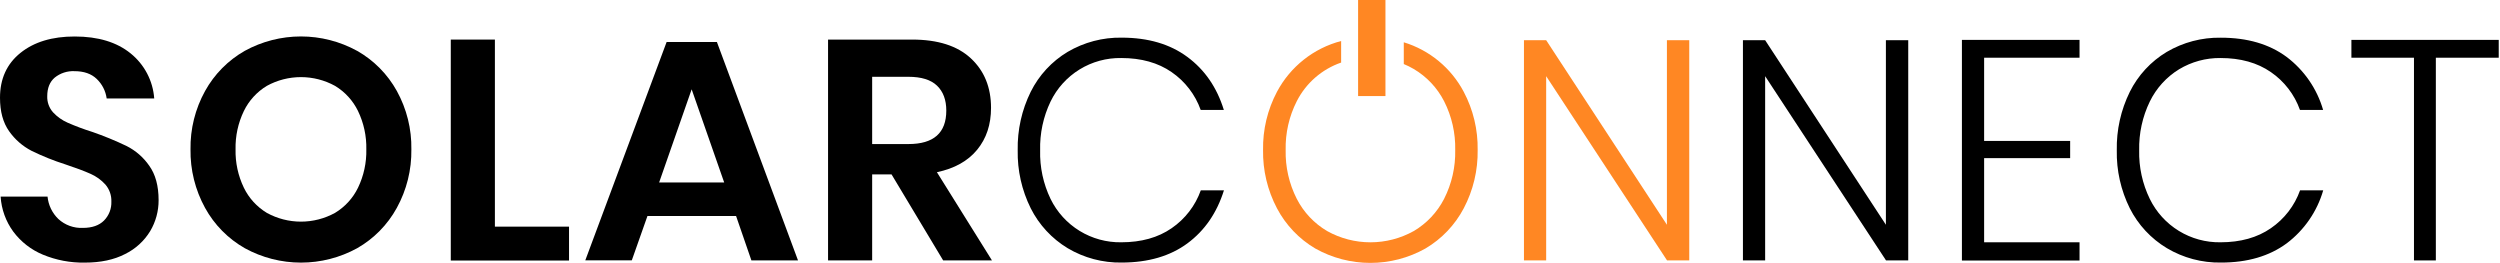
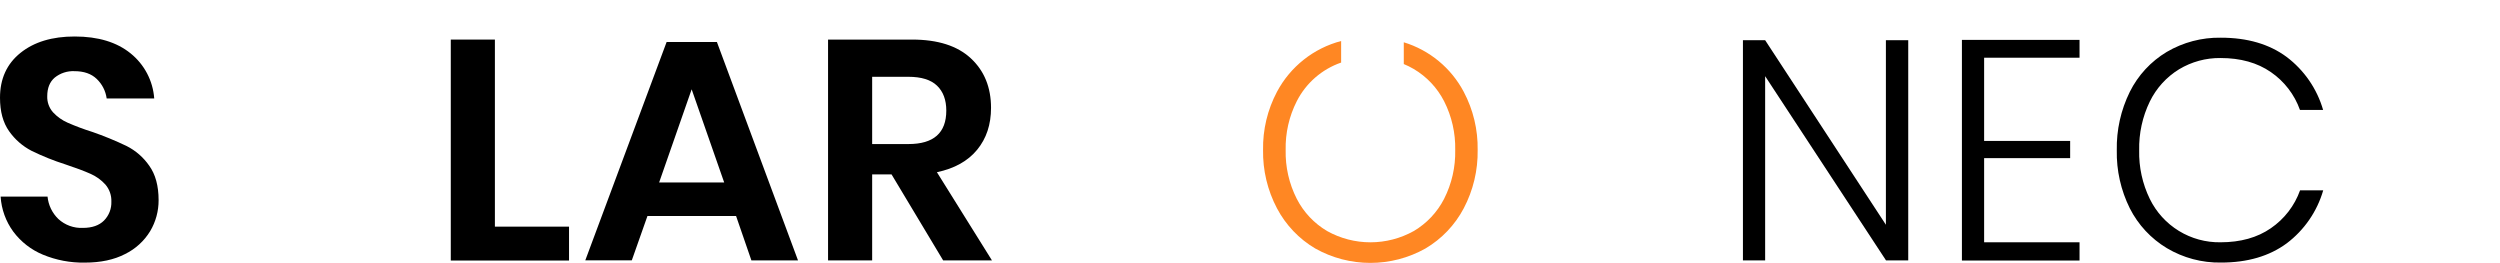
<svg xmlns="http://www.w3.org/2000/svg" width="959" height="101" viewBox="0 0 959 101" fill="none">
  <g clip-path="url(#clip0_232_11)">
-     <path d="M455.47 21.84C462.137 26.76 466.804 33.54 469.47 42.18H460.59C458.492 36.286 454.586 31.205 449.43 27.66C444.23 24.06 437.79 22.26 430.11 22.26C424.471 22.166 418.923 23.686 414.12 26.641C409.316 29.596 405.458 33.864 403 38.94C400.203 44.775 398.832 51.191 399 57.66C398.826 64.11 400.198 70.508 403 76.32C405.476 81.38 409.341 85.63 414.144 88.573C418.947 91.516 424.488 93.031 430.12 92.94C437.8 92.94 444.24 91.14 449.44 87.54C454.611 83.995 458.528 78.906 460.63 73H469.51C466.79 81.667 462.124 88.447 455.51 93.34C448.897 98.233 440.497 100.693 430.31 100.72C423.012 100.844 415.823 98.933 409.55 95.2C403.484 91.535 398.575 86.232 395.39 79.9C391.955 72.991 390.24 65.354 390.39 57.64C390.236 49.867 391.951 42.172 395.39 35.2C398.554 28.853 403.467 23.544 409.55 19.9C415.836 16.205 423.02 14.316 430.31 14.44C440.444 14.453 448.83 16.92 455.47 21.84Z" fill="black" />
-     <path d="M648 99.9H639.48L593.11 29.22V99.9H584.59V15.42H593.11L639.43 86.22V15.42H648V99.9Z" fill="#FF8723" />
    <path d="M732 99.9H723.48L677.11 29.22V99.9H668.59V15.42H677.11L723.43 86.22V15.42H732V99.9Z" fill="black" />
    <path d="M761.11 22.14V54.06H794.11V60.66H761.11V92.94H797.71V99.94H752.59V15.3H797.71V22.14H761.11Z" fill="black" />
    <path d="M877.15 21.84C883.891 26.93 888.802 34.066 891.15 42.18H882.27C880.172 36.286 876.266 31.204 871.11 27.66C865.91 24.06 859.47 22.26 851.79 22.26C846.191 22.194 840.685 23.69 835.89 26.58C831.049 29.547 827.157 33.836 824.67 38.94C821.845 44.768 820.446 51.185 820.59 57.66C820.441 64.117 821.84 70.515 824.67 76.32C827.145 81.38 831.01 85.631 835.813 88.574C840.616 91.518 846.158 93.032 851.79 92.94C859.47 92.94 865.91 91.14 871.11 87.54C876.285 83.997 880.205 78.907 882.31 73H891.19C888.842 81.114 883.931 88.25 877.19 93.34C870.523 98.26 862.123 100.72 851.99 100.72C844.692 100.844 837.503 98.933 831.23 95.2C825.14 91.551 820.206 86.254 817 79.92C813.564 73.011 811.848 65.374 812 57.66C811.844 49.887 813.559 42.191 817 35.22C820.163 28.873 825.076 23.564 831.16 19.92C837.446 16.225 844.629 14.336 851.92 14.46C862.1 14.46 870.51 16.92 877.15 21.84Z" fill="black" />
-     <path d="M958.51 15.3V22.14H934.39V99.9H926V22.14H902V15.3H958.51Z" fill="black" />
    <path d="M561.49 35.22C559.095 30.695 555.831 26.687 551.884 23.427C547.937 20.166 543.385 17.717 538.49 16.22V24.57C539.809 25.114 541.089 25.749 542.32 26.47C547.292 29.405 551.328 33.691 553.96 38.83C556.9 44.624 558.364 51.054 558.22 57.55C558.365 64.046 556.901 70.477 553.96 76.27C551.329 81.409 547.292 85.696 542.32 88.63C537.239 91.463 531.517 92.95 525.7 92.95C519.882 92.95 514.161 91.463 509.08 88.63C504.107 85.696 500.07 81.41 497.44 76.27C494.498 70.477 493.034 64.046 493.18 57.55C493.035 51.054 494.498 44.623 497.44 38.83C500.979 31.869 507.08 26.553 514.46 24V15.73C509.235 17.101 504.351 19.54 500.115 22.893C495.879 26.246 492.384 30.439 489.85 35.21C486.213 42.079 484.375 49.758 484.51 57.53C484.381 65.32 486.218 73.017 489.85 79.91C493.224 86.315 498.314 91.654 504.55 95.33C511 98.95 518.273 100.85 525.67 100.85C533.067 100.85 540.339 98.95 546.79 95.33C553.026 91.654 558.116 86.315 561.49 79.91C565.121 73.017 566.957 65.32 566.83 57.53C566.96 49.762 565.123 42.087 561.49 35.22Z" fill="#FF8723" />
    <path d="M57.6 88.68C55.297 92.453 51.967 95.491 48 97.44C43.76 99.64 38.6 100.74 32.52 100.74C27.007 100.835 21.533 99.793 16.44 97.68C11.937 95.811 8.02 92.764 5.1 88.86C2.229 84.937 0.542 80.272 0.24 75.42H18.24C18.553 78.682 20.022 81.725 22.38 84C23.646 85.165 25.13 86.067 26.747 86.654C28.364 87.241 30.082 87.501 31.8 87.42C35.32 87.42 38.02 86.48 39.9 84.6C40.84 83.646 41.575 82.51 42.06 81.261C42.545 80.013 42.769 78.678 42.72 77.34C42.808 74.951 41.994 72.616 40.44 70.8C38.839 69.023 36.875 67.611 34.68 66.66C32.36 65.62 29.16 64.42 25.08 63.06C20.624 61.644 16.278 59.899 12.08 57.84C8.658 56.067 5.714 53.494 3.5 50.34C1.167 47.06 0 42.78 0 37.5C0 30.22 2.62 24.48 7.86 20.28C13.1 16.08 20.04 13.987 28.68 14C37.64 14 44.78 16.16 50.1 20.48C52.715 22.584 54.869 25.205 56.428 28.177C57.986 31.15 58.916 34.412 59.16 37.76H40.92C40.53 34.896 39.175 32.251 37.08 30.26C35.027 28.287 32.187 27.3 28.56 27.3C25.825 27.172 23.137 28.047 21 29.76C19.08 31.4 18.12 33.78 18.12 36.9C18.042 39.168 18.837 41.38 20.34 43.08C21.924 44.788 23.845 46.149 25.98 47.08C29.015 48.407 32.12 49.568 35.28 50.56C39.801 52.116 44.229 53.932 48.54 56C52.026 57.754 55.017 60.353 57.24 63.56C59.64 66.893 60.84 71.293 60.84 76.76C60.867 80.954 59.747 85.076 57.6 88.68Z" fill="black" />
-     <path d="M137 19.5C143.403 23.139 148.676 28.475 152.24 34.92C156.015 41.767 157.932 49.483 157.8 57.3C157.921 65.138 155.998 72.872 152.22 79.74C148.675 86.207 143.406 91.565 137 95.22C130.398 98.841 122.99 100.739 115.46 100.739C107.93 100.739 100.522 98.841 93.92 95.22C87.499 91.572 82.216 86.213 78.66 79.74C74.882 72.872 72.958 65.138 73.08 57.3C72.954 49.481 74.877 41.765 78.66 34.92C82.224 28.475 87.497 23.139 93.9 19.5C100.502 15.879 107.91 13.98 115.44 13.98C122.97 13.98 130.378 15.879 136.98 19.5H137ZM102.36 32.94C98.547 35.238 95.483 38.594 93.54 42.6C91.335 47.18 90.245 52.218 90.36 57.3C90.245 62.382 91.335 67.42 93.54 72C95.483 76.006 98.547 79.362 102.36 81.66C106.367 83.864 110.867 85.02 115.44 85.02C120.014 85.02 124.513 83.864 128.52 81.66C132.333 79.362 135.397 76.006 137.34 72C139.545 67.419 140.634 62.382 140.52 57.3C140.634 52.218 139.545 47.181 137.34 42.6C135.397 38.594 132.333 35.238 128.52 32.94C124.513 30.736 120.014 29.58 115.44 29.58C110.867 29.58 106.367 30.736 102.36 32.94Z" fill="black" />
    <path d="M189.84 86.94H218.28V99.94H172.92V15.18H189.84V86.94Z" fill="black" />
    <path d="M282.36 82.86H248.36L242.36 99.86H224.52L255.72 16.1H275L306.12 99.9H288.24L282.36 82.86ZM277.8 70L265.32 34.26L252.84 70H277.8Z" fill="black" />
-     <path d="M361.8 99.9L342 66.9H334.56V99.9H317.64V15.18H349.92C359.76 15.18 367.26 17.58 372.42 22.38C377.58 27.18 380.16 33.513 380.16 41.38C380.16 47.78 378.38 53.14 374.82 57.46C371.26 61.78 366.12 64.647 359.4 66.06L380.52 99.9H361.8ZM334.56 55.26H348.48C358.16 55.26 363 50.98 363 42.42C363 38.34 361.82 35.16 359.46 32.88C357.1 30.6 353.433 29.46 348.46 29.46H334.56V55.26Z" fill="black" />
-     <path d="M531.46 0H520.97V36.85H531.46V0Z" fill="#FF8723" />
+     <path d="M361.8 99.9L342 66.9H334.56V99.9H317.64V15.18H349.92C359.76 15.18 367.26 17.58 372.42 22.38C377.58 27.18 380.16 33.513 380.16 41.38C380.16 47.78 378.38 53.14 374.82 57.46C371.26 61.78 366.12 64.647 359.4 66.06L380.52 99.9ZM334.56 55.26H348.48C358.16 55.26 363 50.98 363 42.42C363 38.34 361.82 35.16 359.46 32.88C357.1 30.6 353.433 29.46 348.46 29.46H334.56V55.26Z" fill="black" />
  </g>
  <defs>
    <clipPath id="clip0_232_11">
      <rect width="959" height="101" fill="white" />
    </clipPath>
  </defs>
</svg>